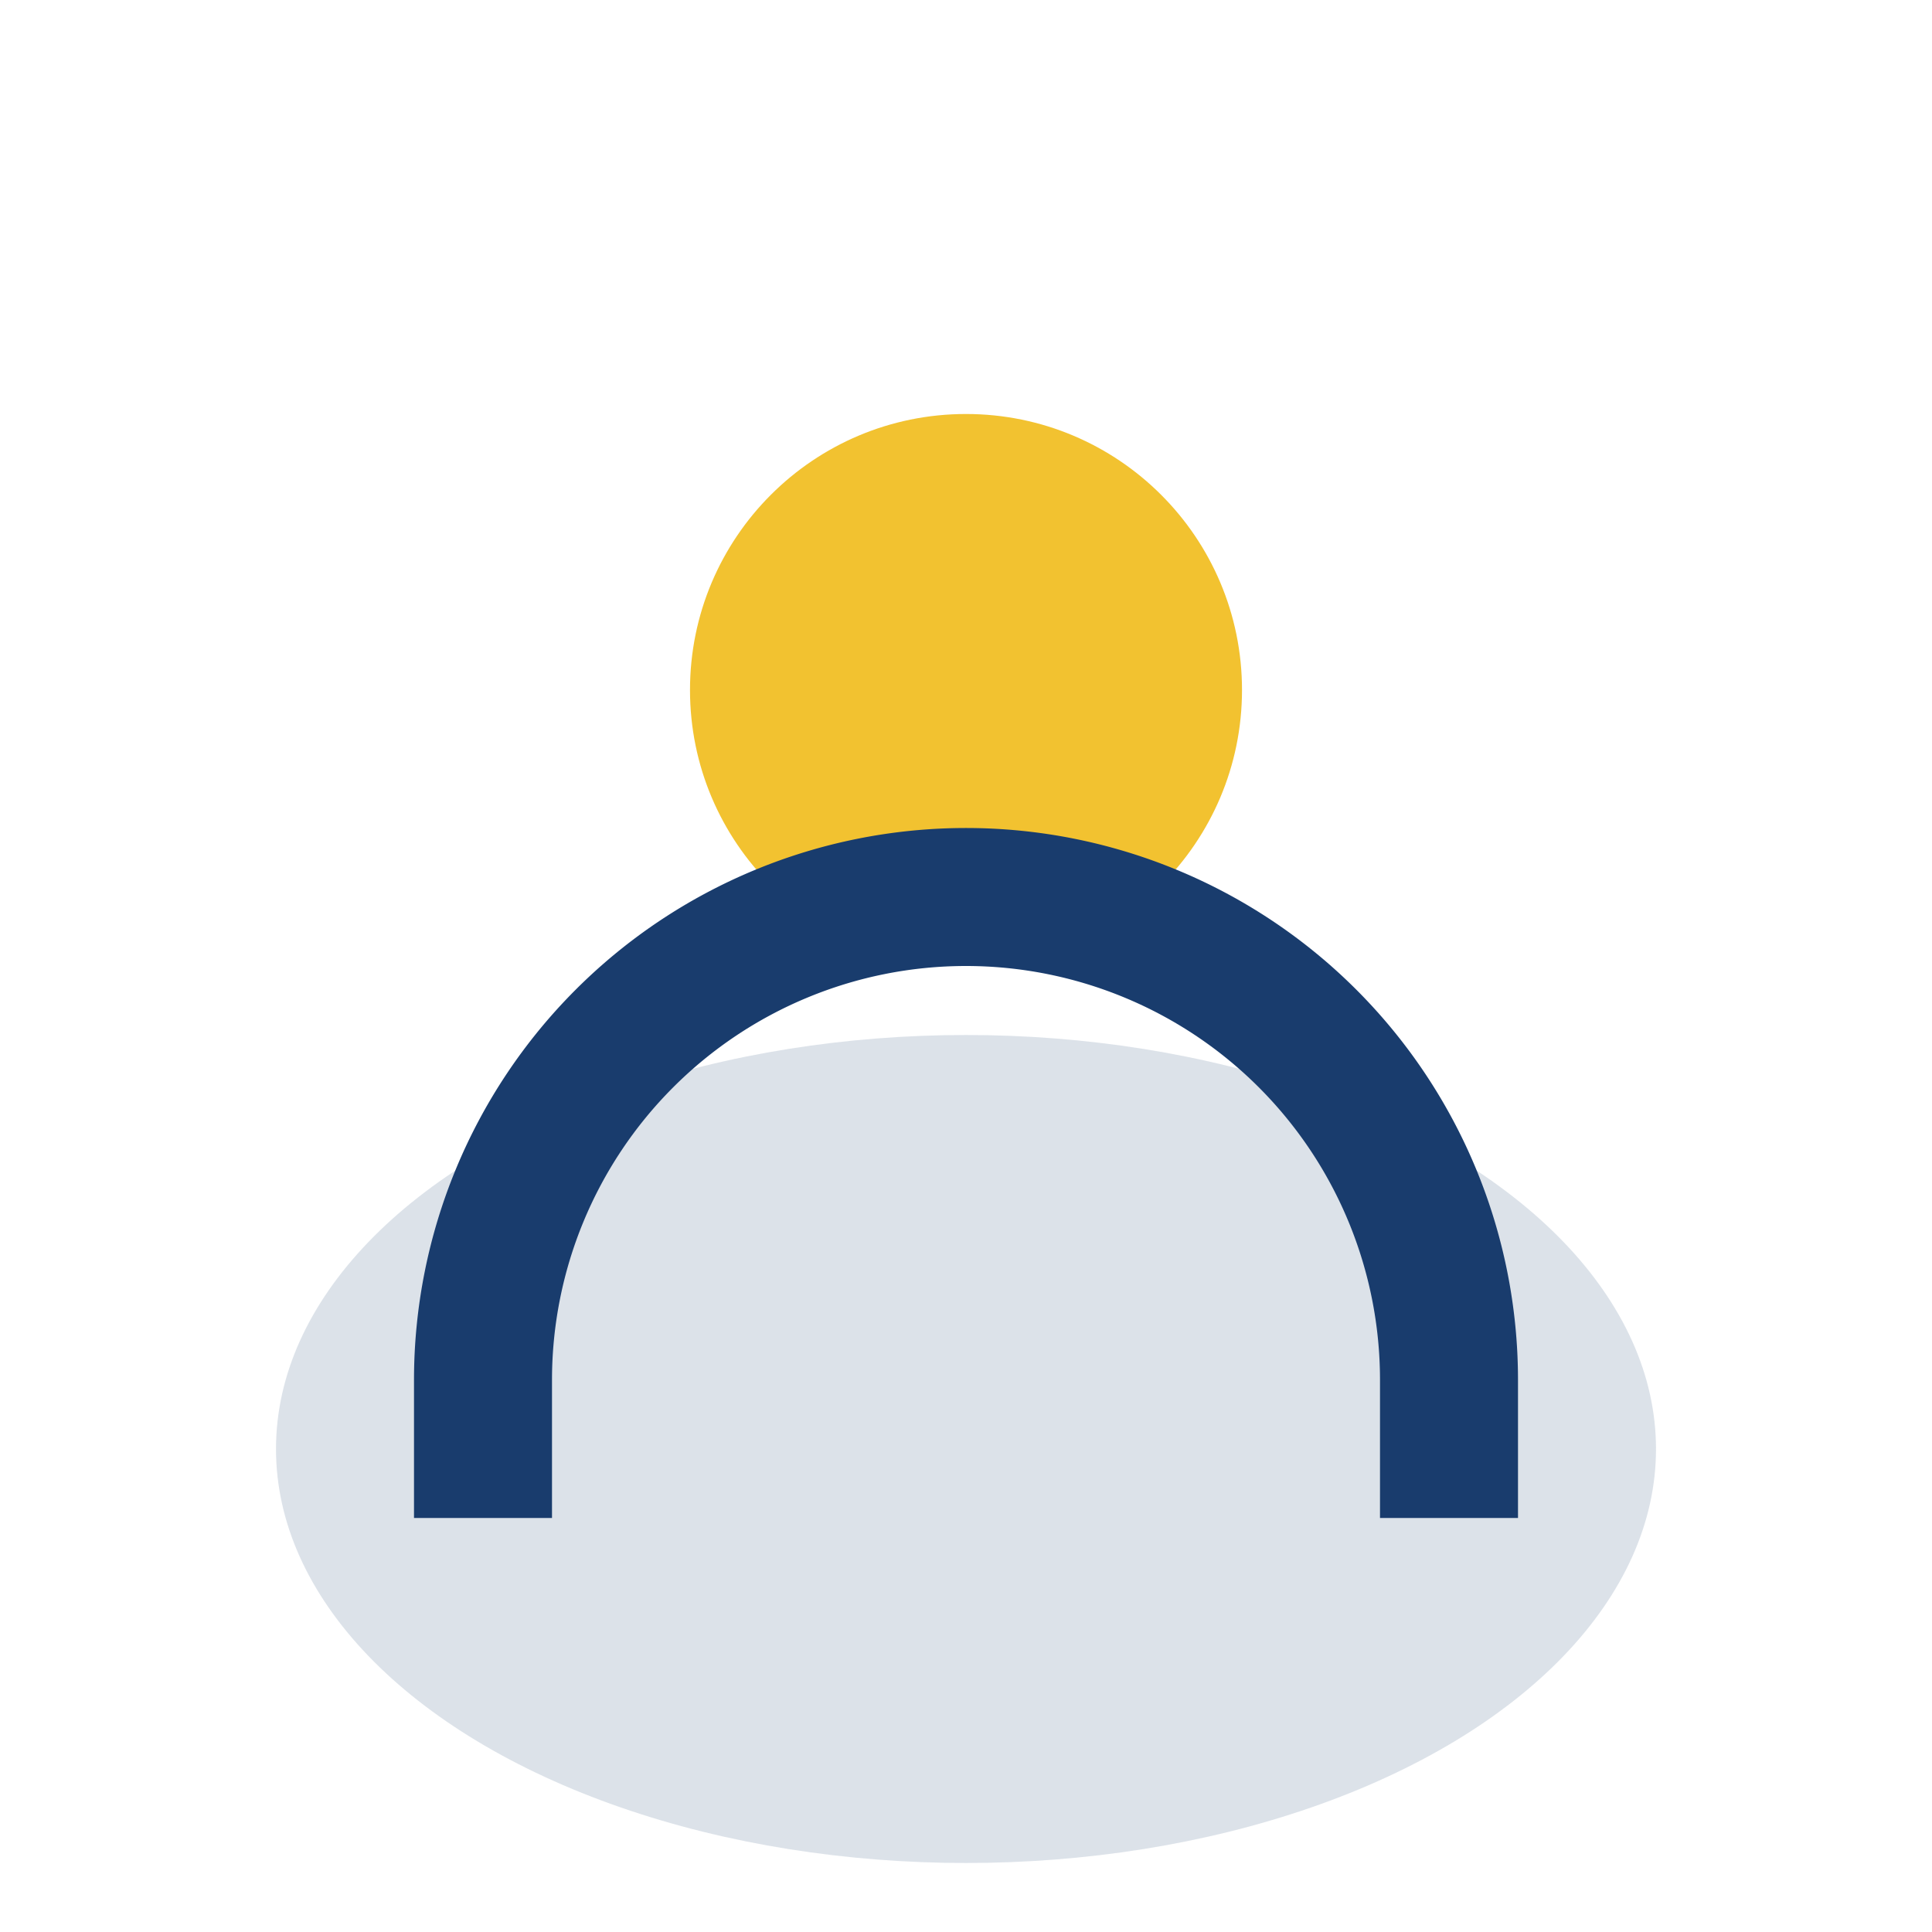
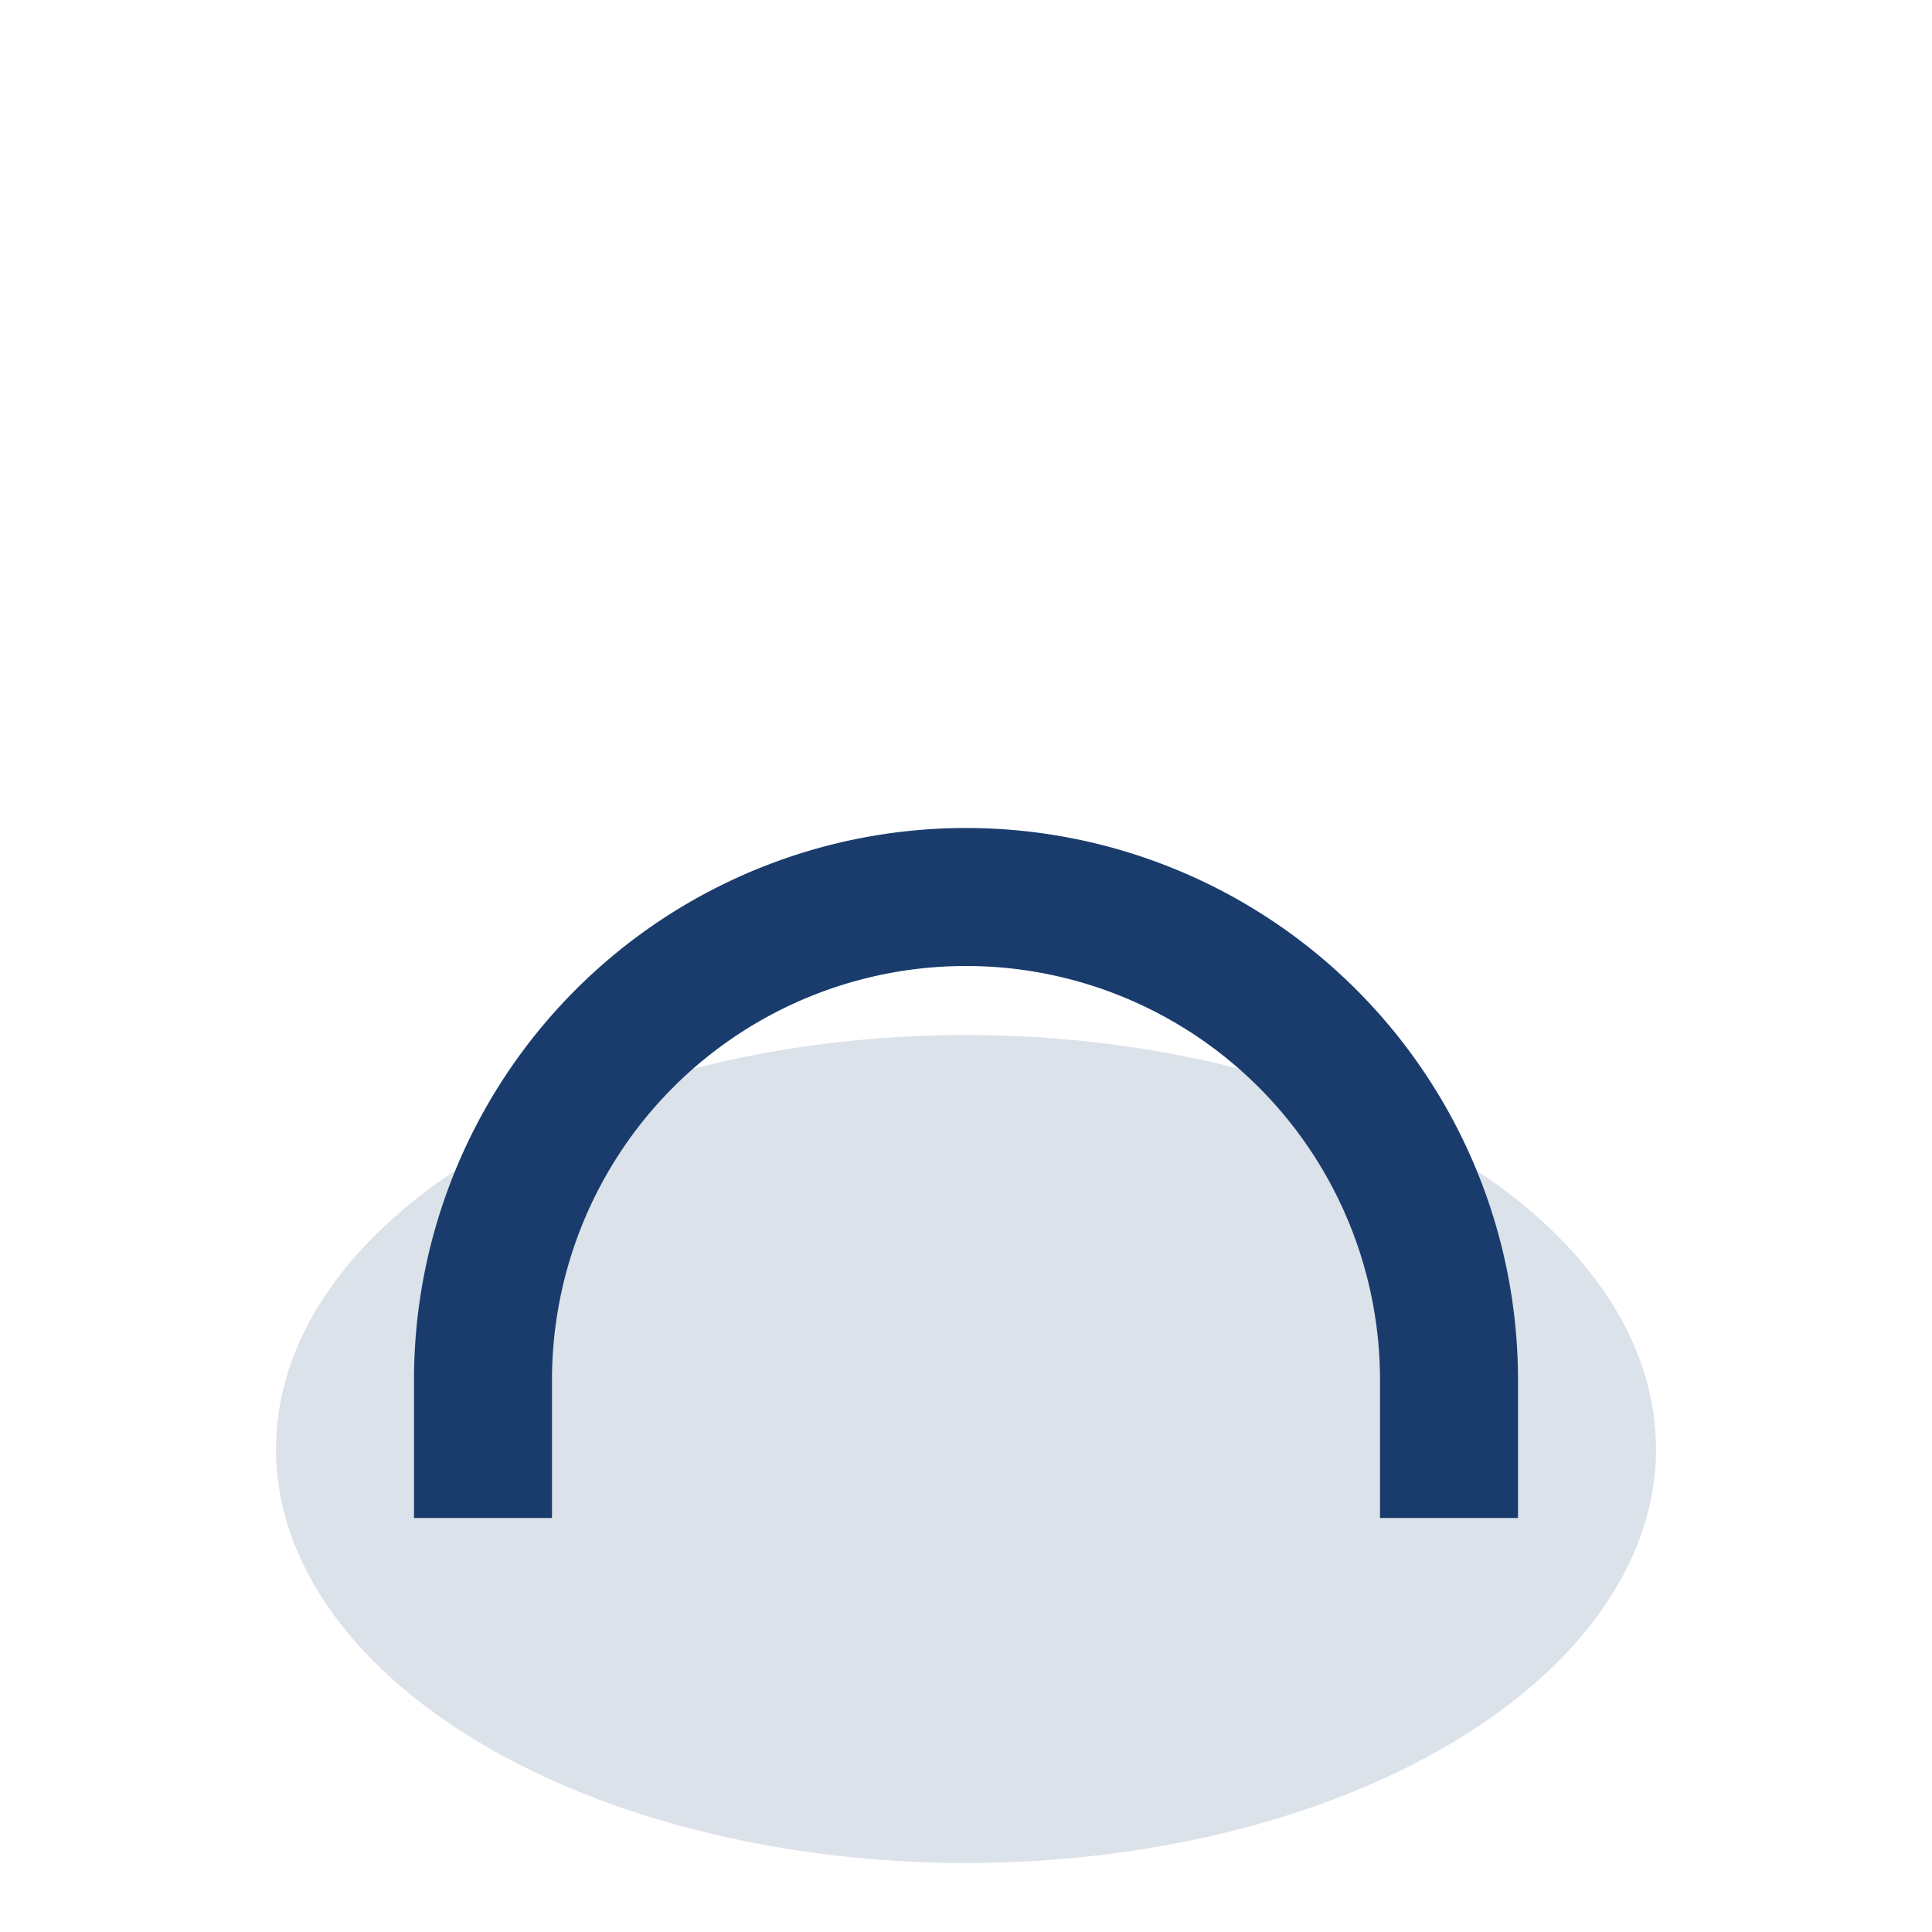
<svg xmlns="http://www.w3.org/2000/svg" width="28" height="28" viewBox="0 0 28 28">
-   <circle cx="14" cy="10" r="4" fill="#F2C230" />
  <ellipse cx="14" cy="21" rx="10" ry="6" fill="#193C6D" opacity=".15" />
  <path d="M7 22v-2a7 7 0 0 1 14 0v2" stroke="#193C6D" stroke-width="2" fill="none" />
</svg>